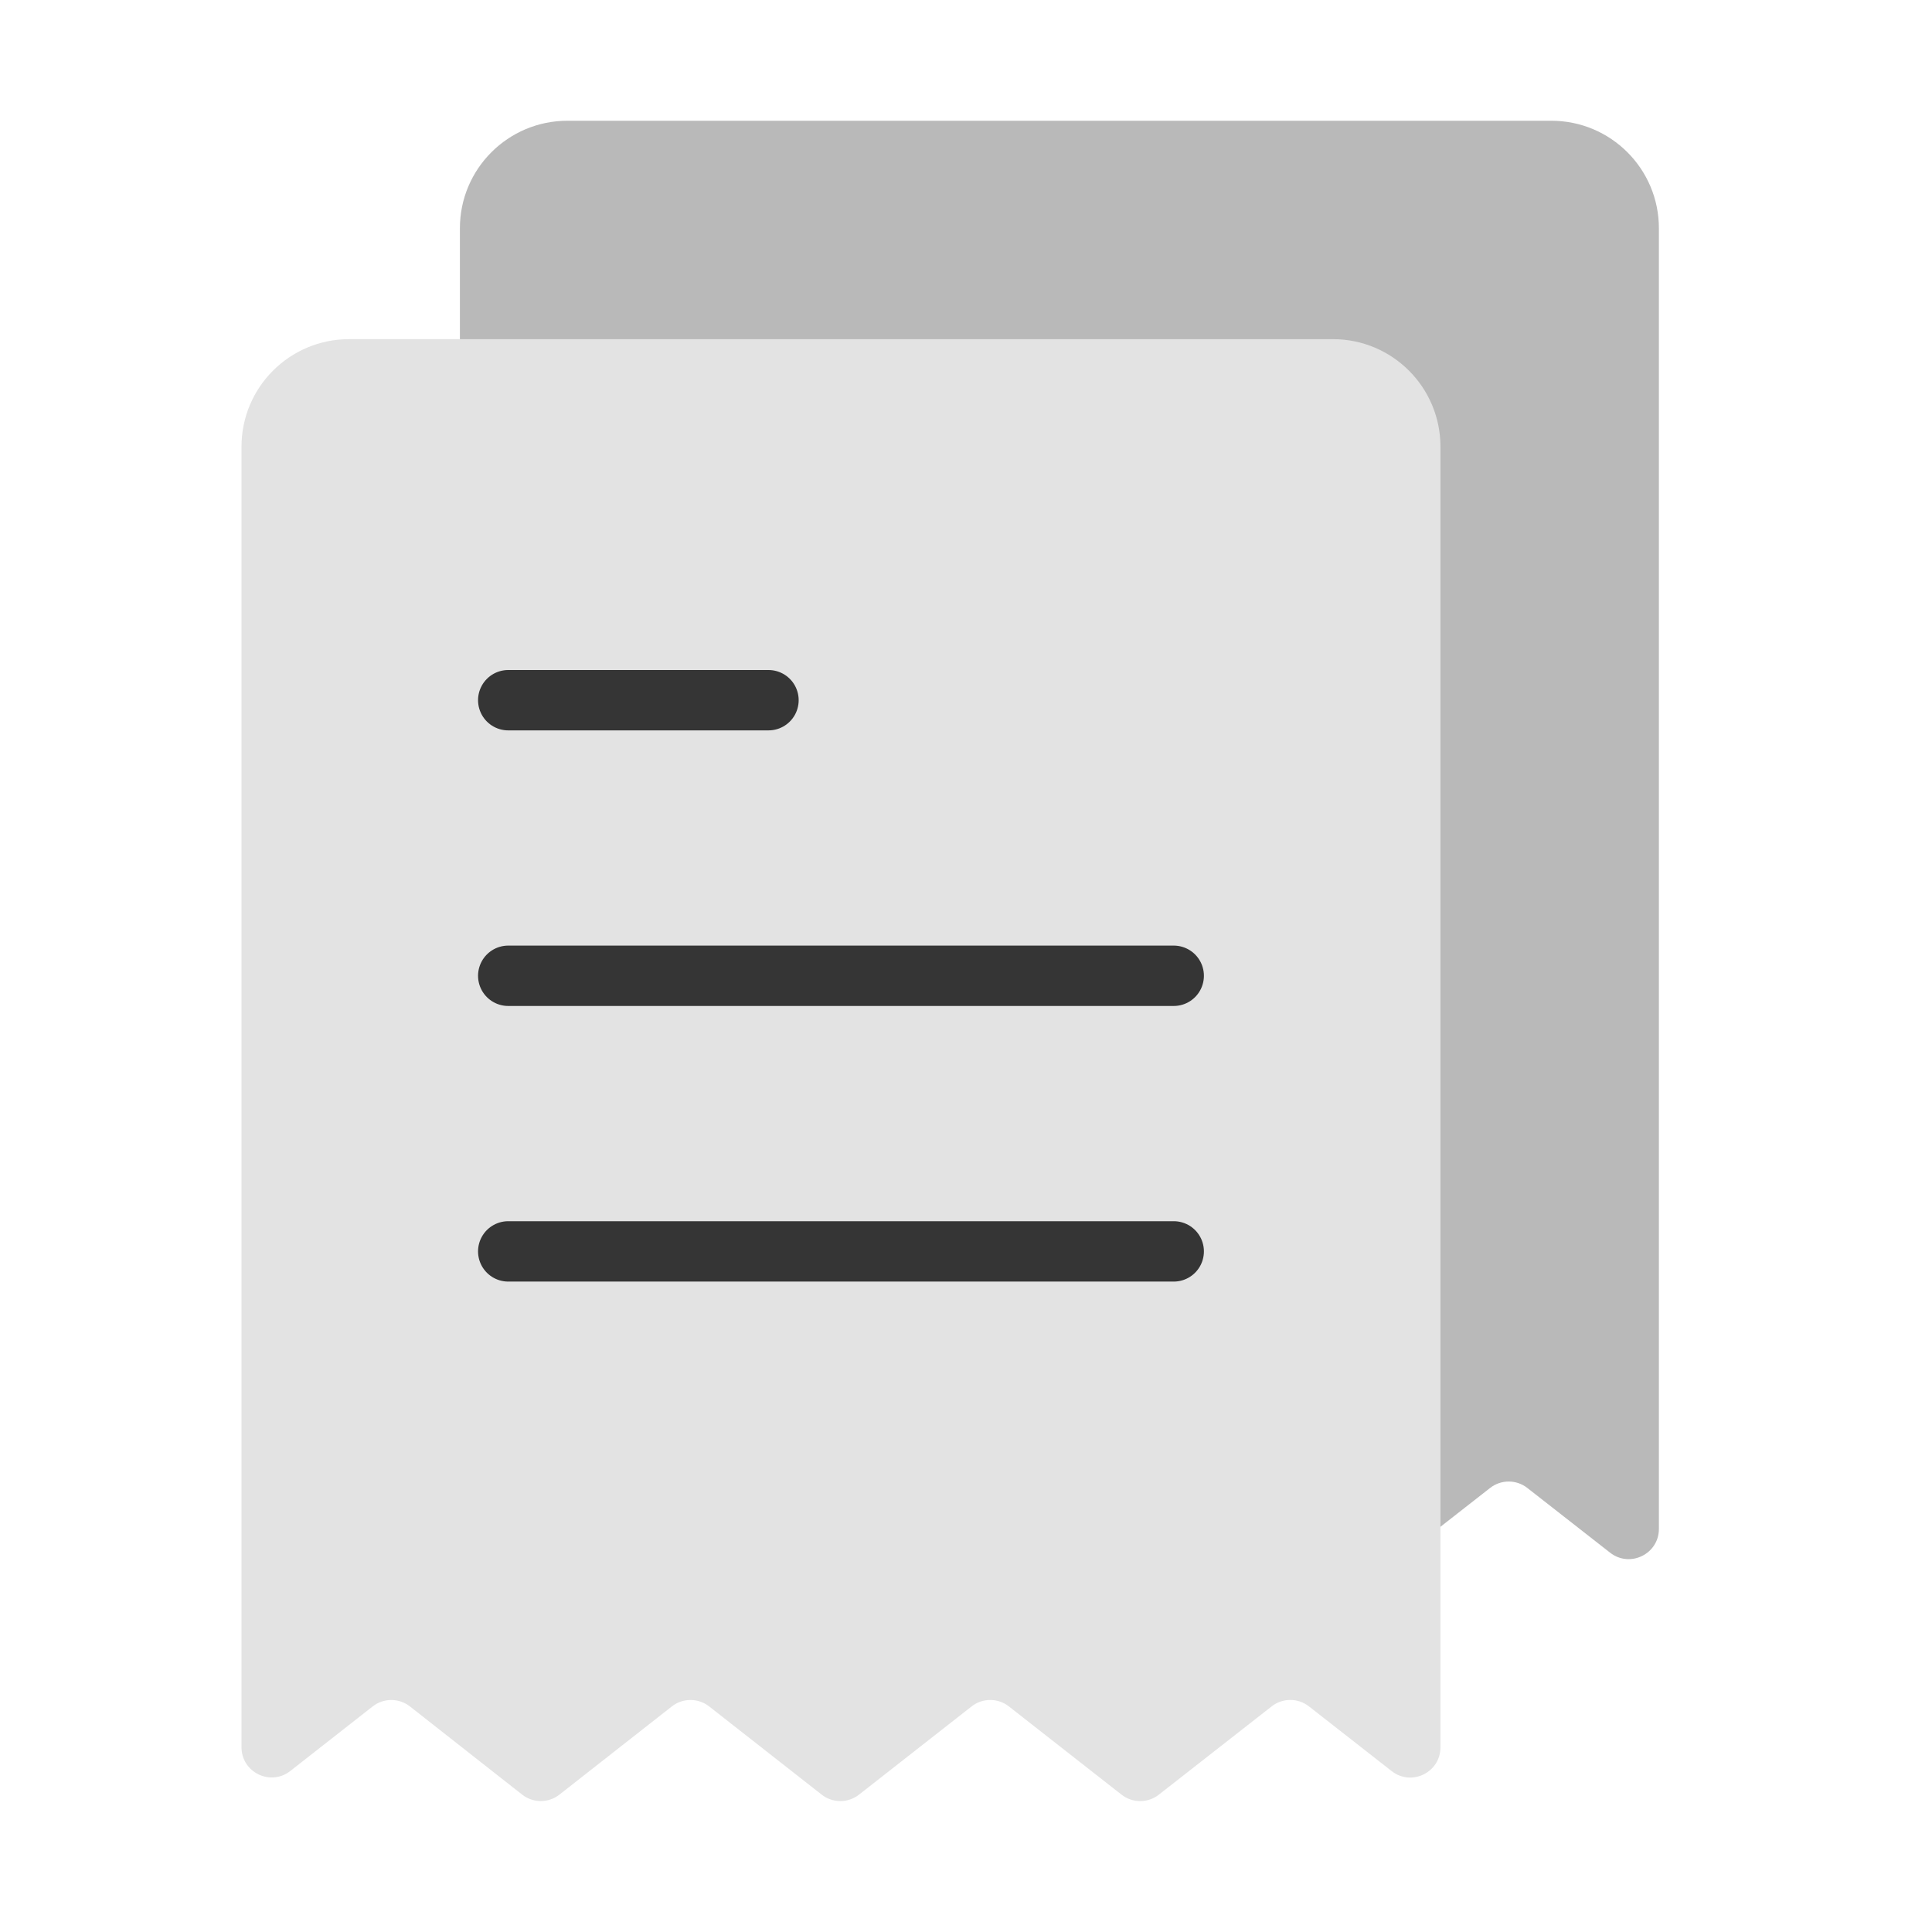
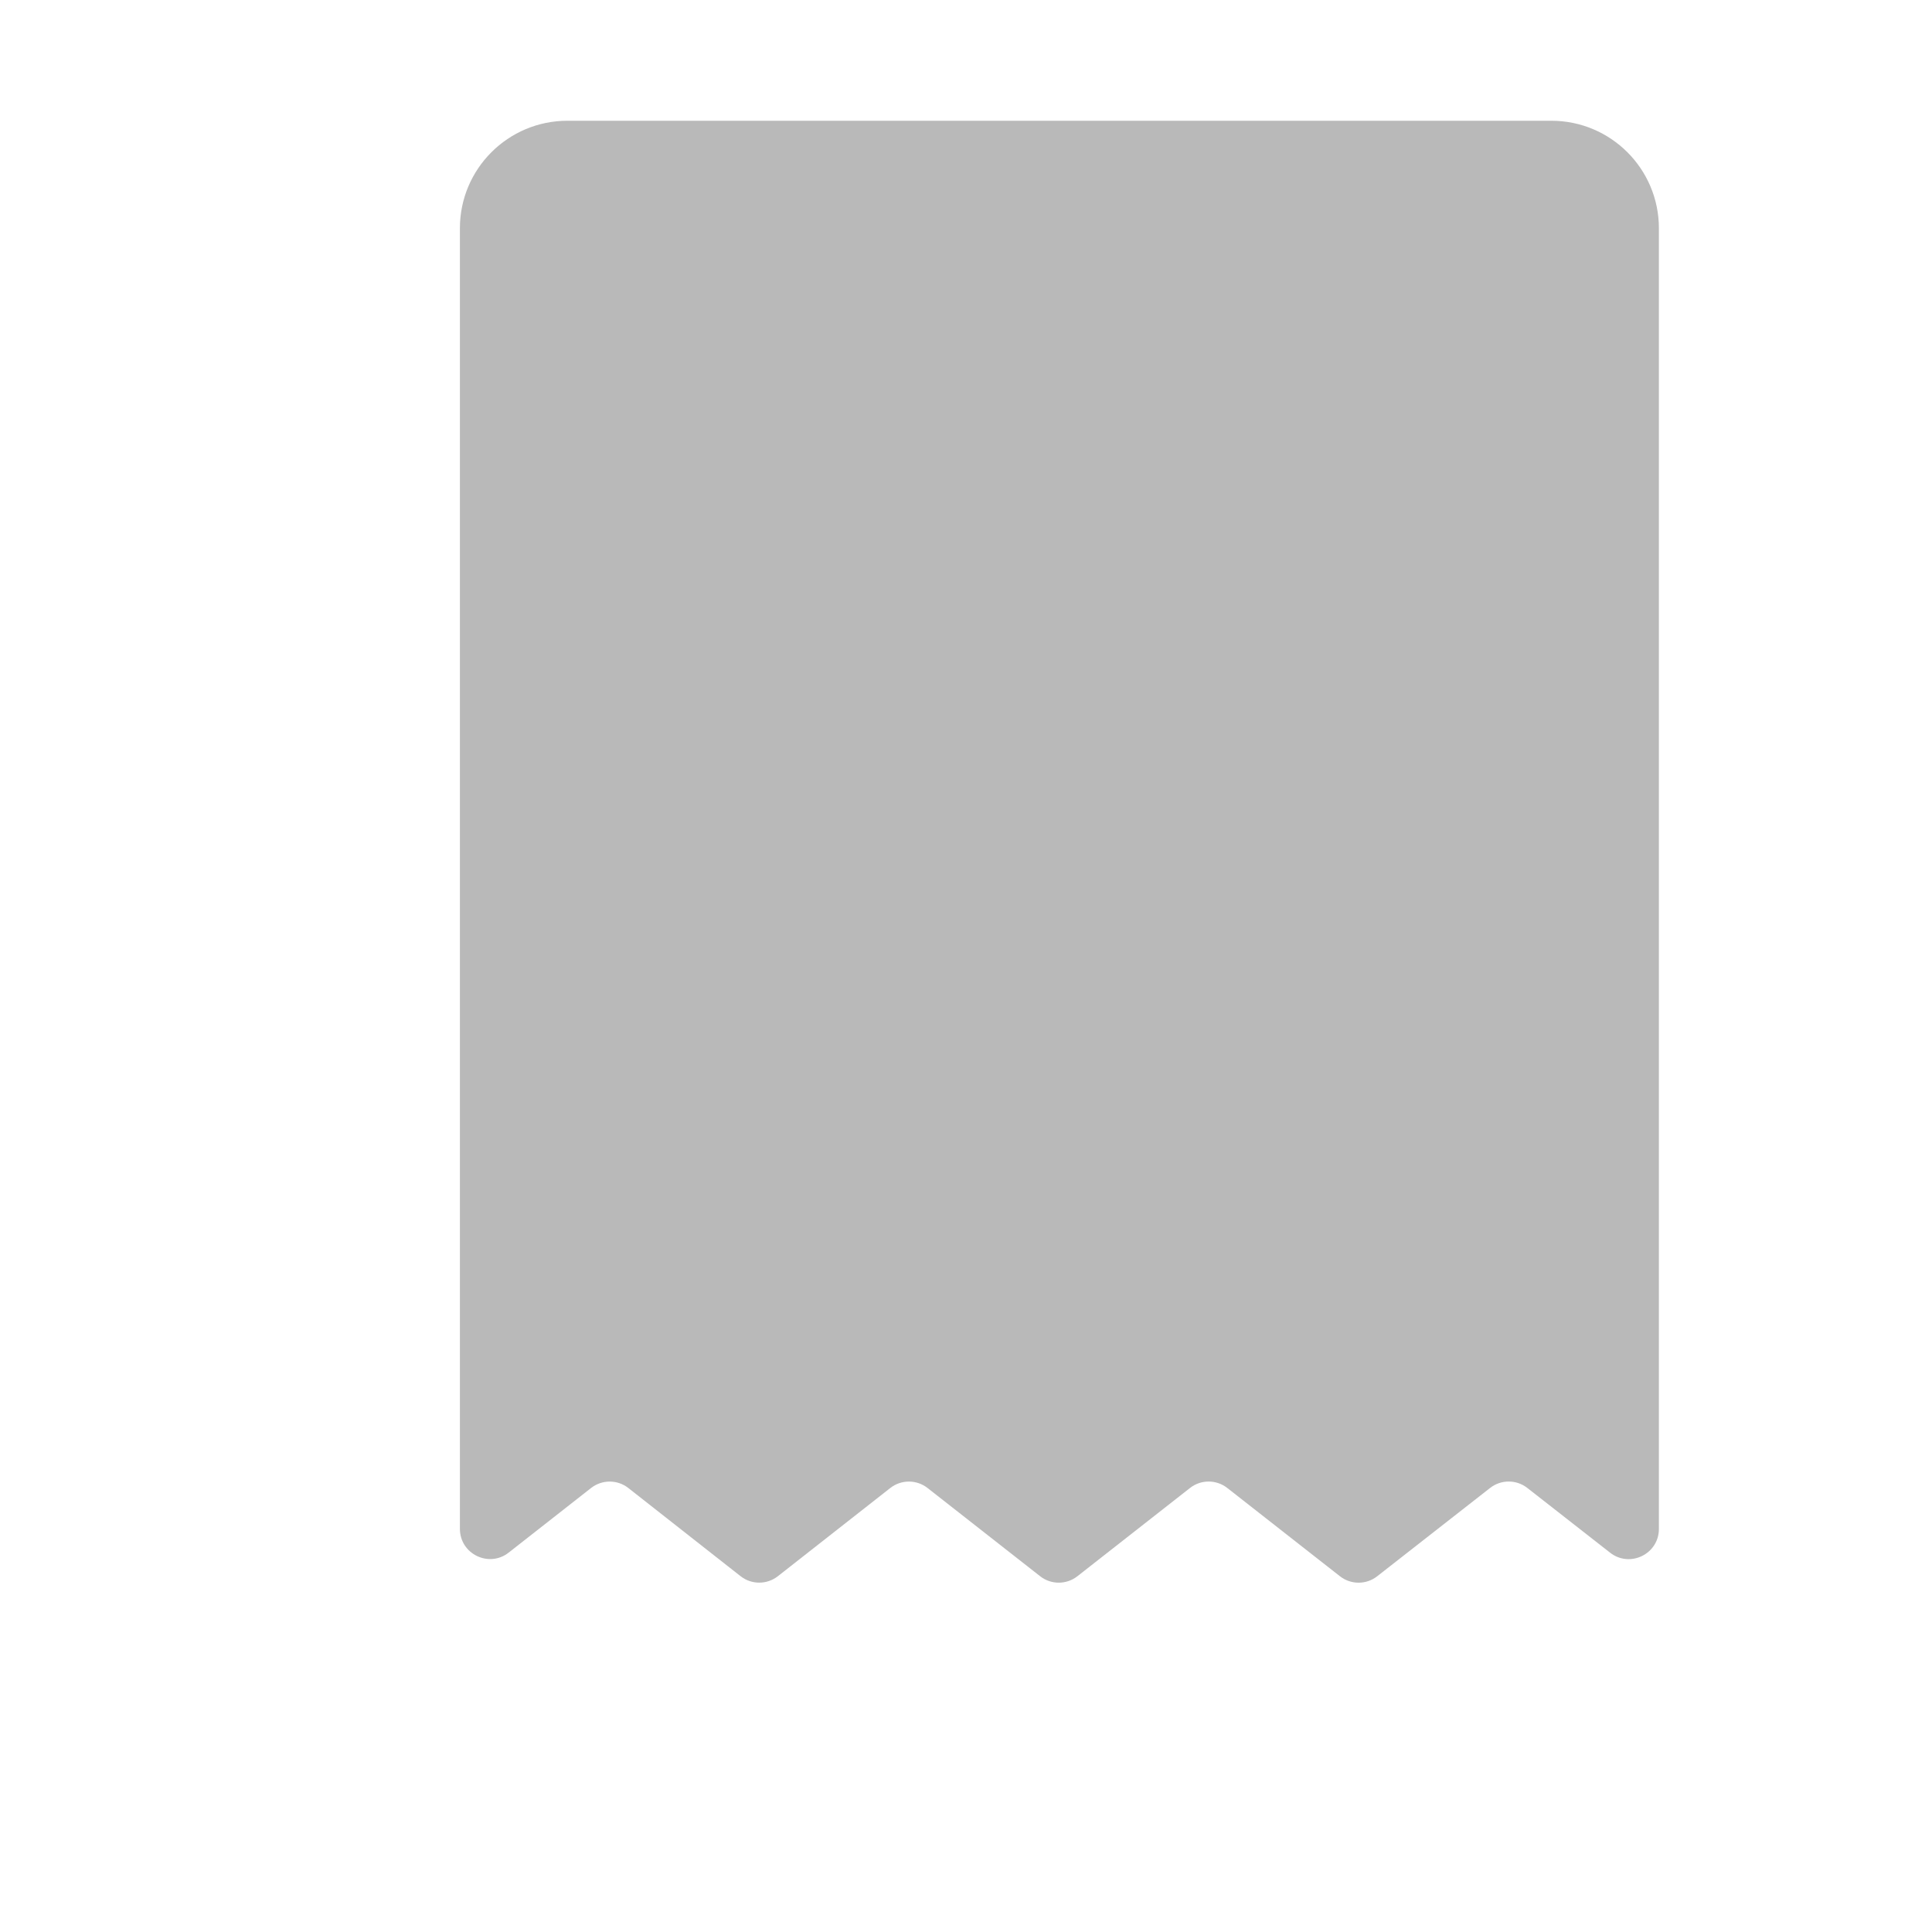
<svg xmlns="http://www.w3.org/2000/svg" width="64" height="64" viewBox="0 0 64 64" fill="none">
  <path fill-rule="evenodd" clip-rule="evenodd" d="M53.337 51.435C53.993 51.948 54.953 51.48 54.953 50.647V7.561C54.953 5.595 53.358 4 51.391 4H18.798C16.83 4 15.235 5.595 15.235 7.561V50.644C15.235 51.478 16.196 51.946 16.852 51.431L19.58 49.292C19.943 49.008 20.453 49.008 20.815 49.293L24.533 52.214C24.895 52.498 25.405 52.498 25.768 52.214L29.492 49.292C29.854 49.008 30.363 49.008 30.726 49.292L34.456 52.215C34.818 52.499 35.327 52.499 35.69 52.215L39.421 49.291C39.783 49.007 40.292 49.007 40.655 49.291L44.388 52.216C44.75 52.499 45.259 52.5 45.621 52.216L49.362 49.29C49.724 49.007 50.232 49.007 50.594 49.29L53.337 51.435Z" fill="#B9B9B9" />
-   <path fill-rule="evenodd" clip-rule="evenodd" d="M46.101 58.67C46.758 59.184 47.717 58.716 47.717 57.882V14.797C47.717 12.83 46.123 11.235 44.156 11.235H11.563C9.595 11.235 8 12.83 8 14.797V57.879C8 58.713 8.961 59.181 9.617 58.666L12.345 56.528C12.708 56.243 13.217 56.244 13.58 56.528L17.297 59.449C17.66 59.734 18.17 59.734 18.532 59.449L22.256 56.527C22.619 56.243 23.128 56.243 23.491 56.527L27.221 59.451C27.583 59.734 28.092 59.734 28.454 59.451L32.186 56.527C32.548 56.243 33.057 56.243 33.419 56.526L37.153 59.451C37.515 59.735 38.024 59.735 38.386 59.452L42.127 56.525C42.489 56.242 42.997 56.242 43.359 56.525L46.101 58.67Z" fill="#E3E3E3" />
-   <path d="M16.836 41.454H38.881" stroke="#353535" stroke-width="2" stroke-linecap="round" stroke-linejoin="round" />
-   <path d="M16.836 32.324H38.881" stroke="#353535" stroke-width="2" stroke-linecap="round" stroke-linejoin="round" />
-   <path d="M16.836 23.195H25.457" stroke="#353535" stroke-width="2" stroke-linecap="round" stroke-linejoin="round" />
</svg>